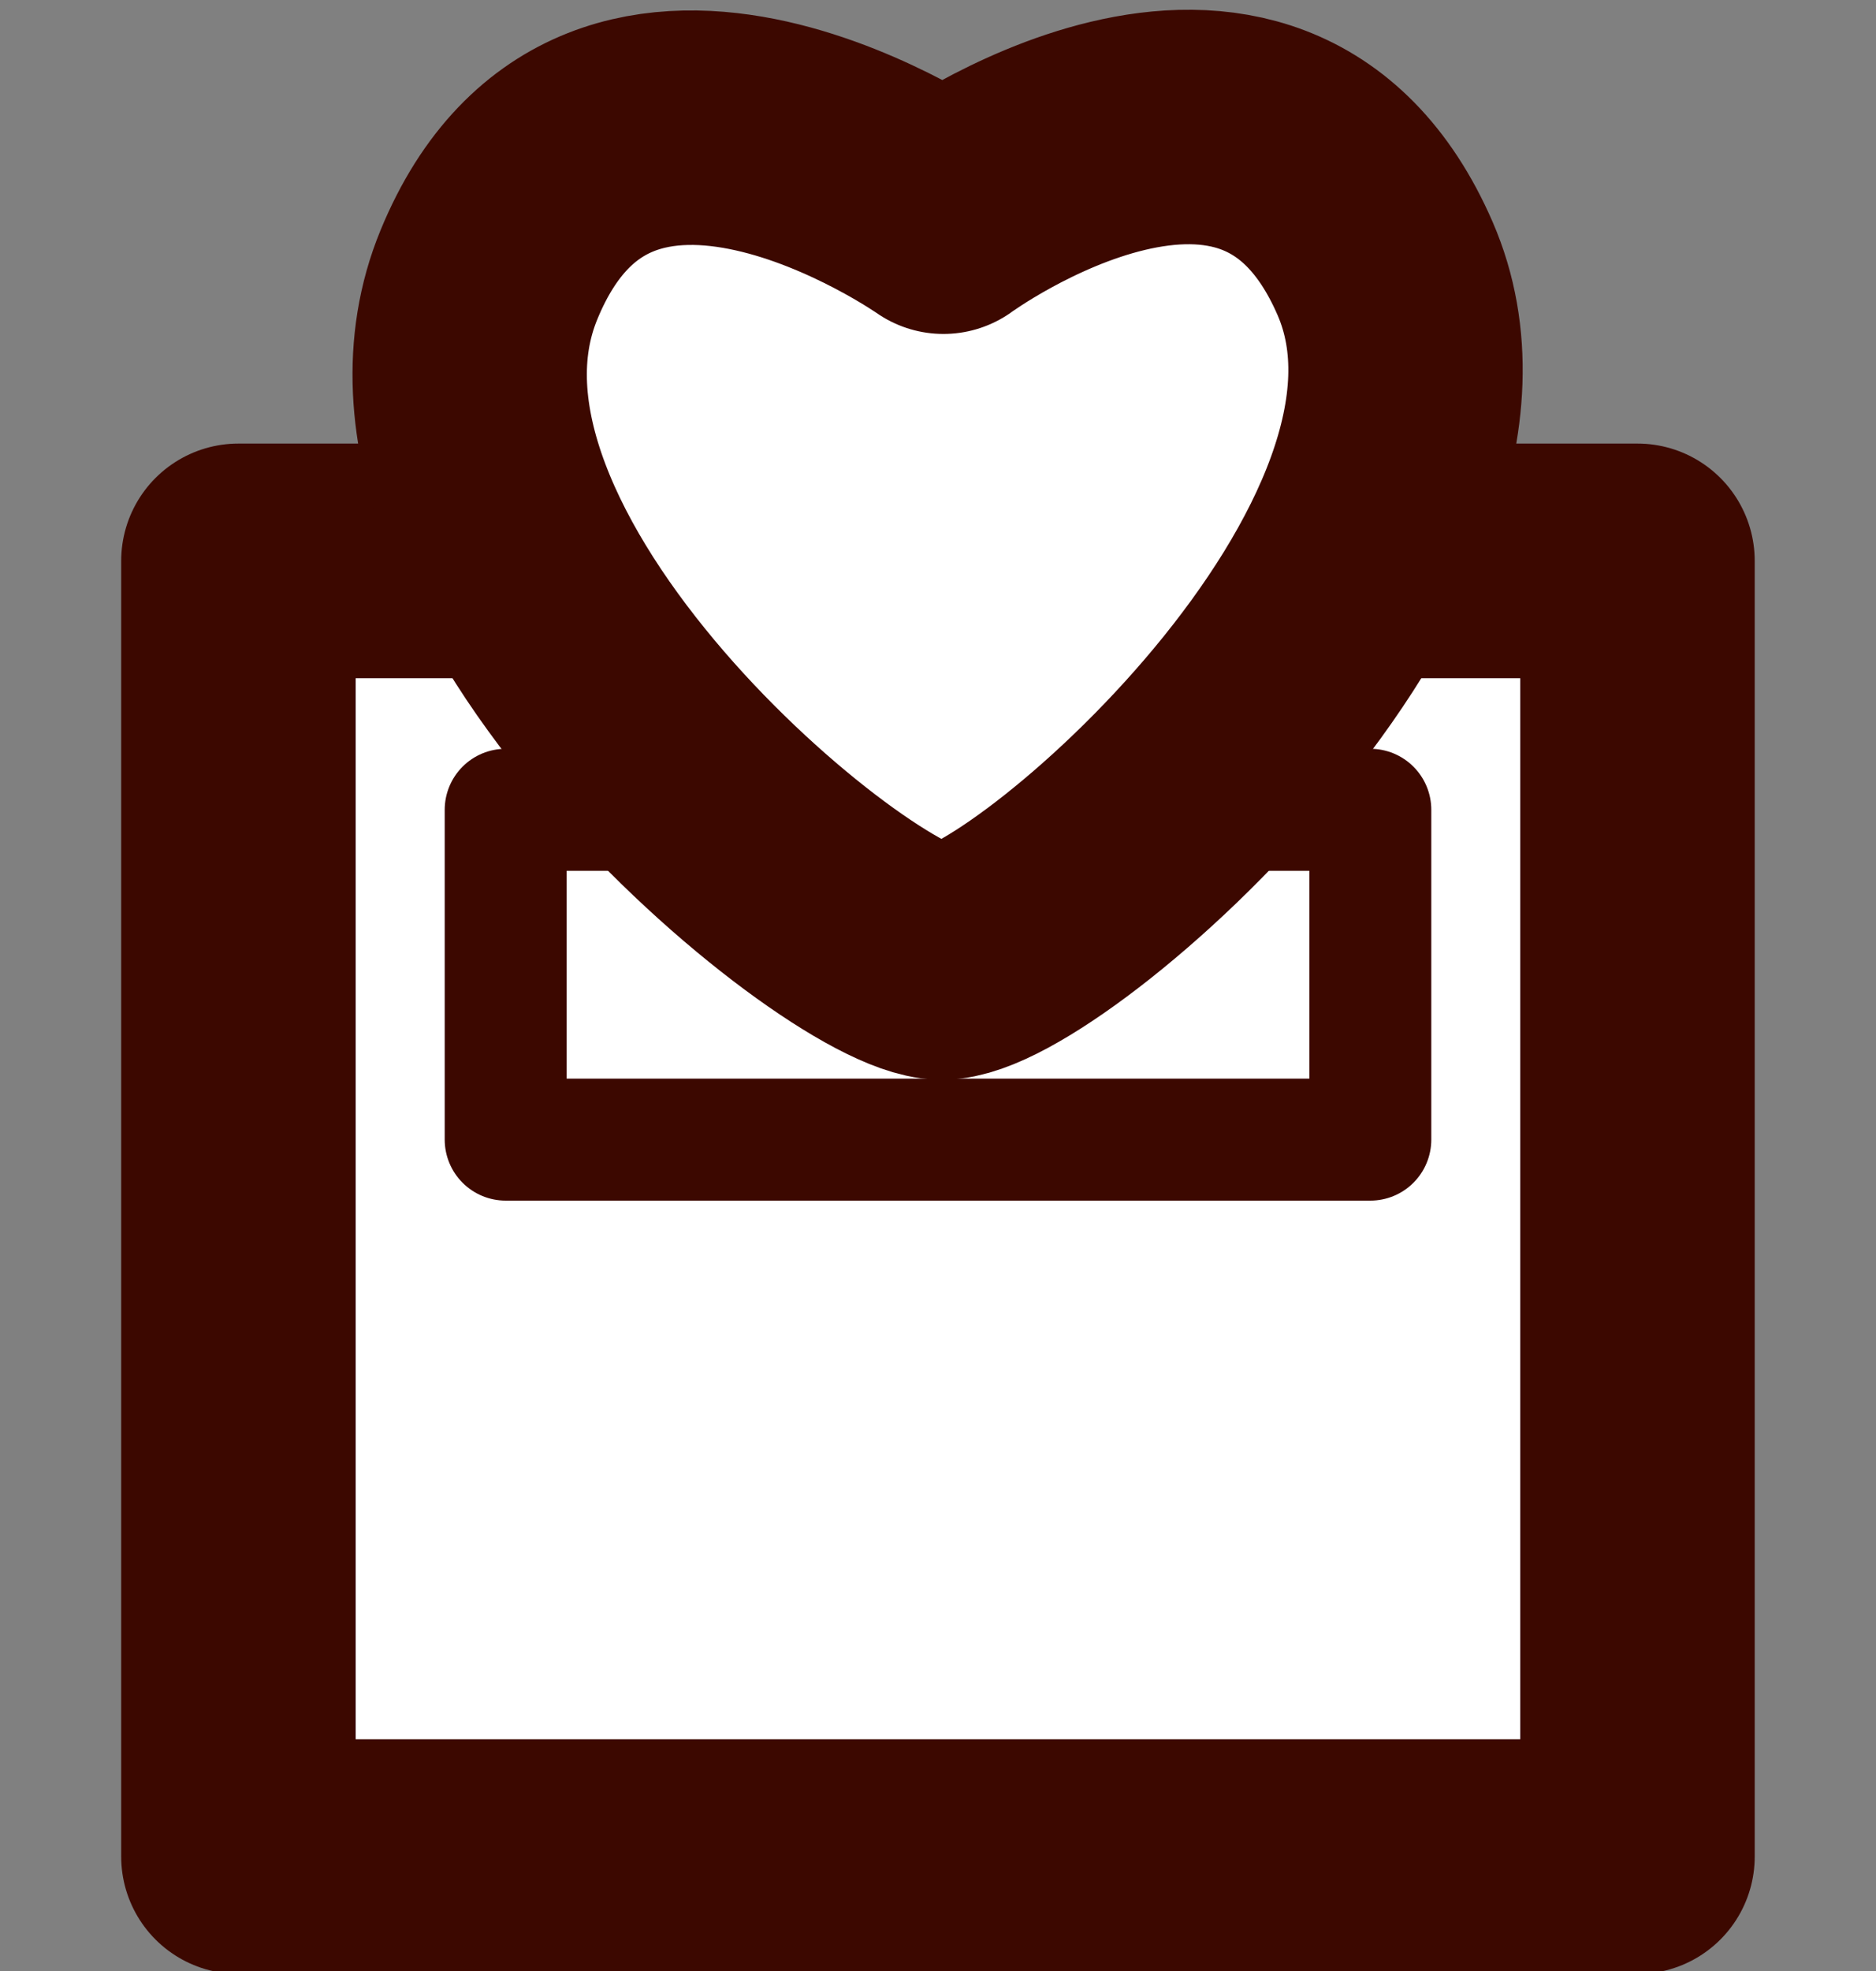
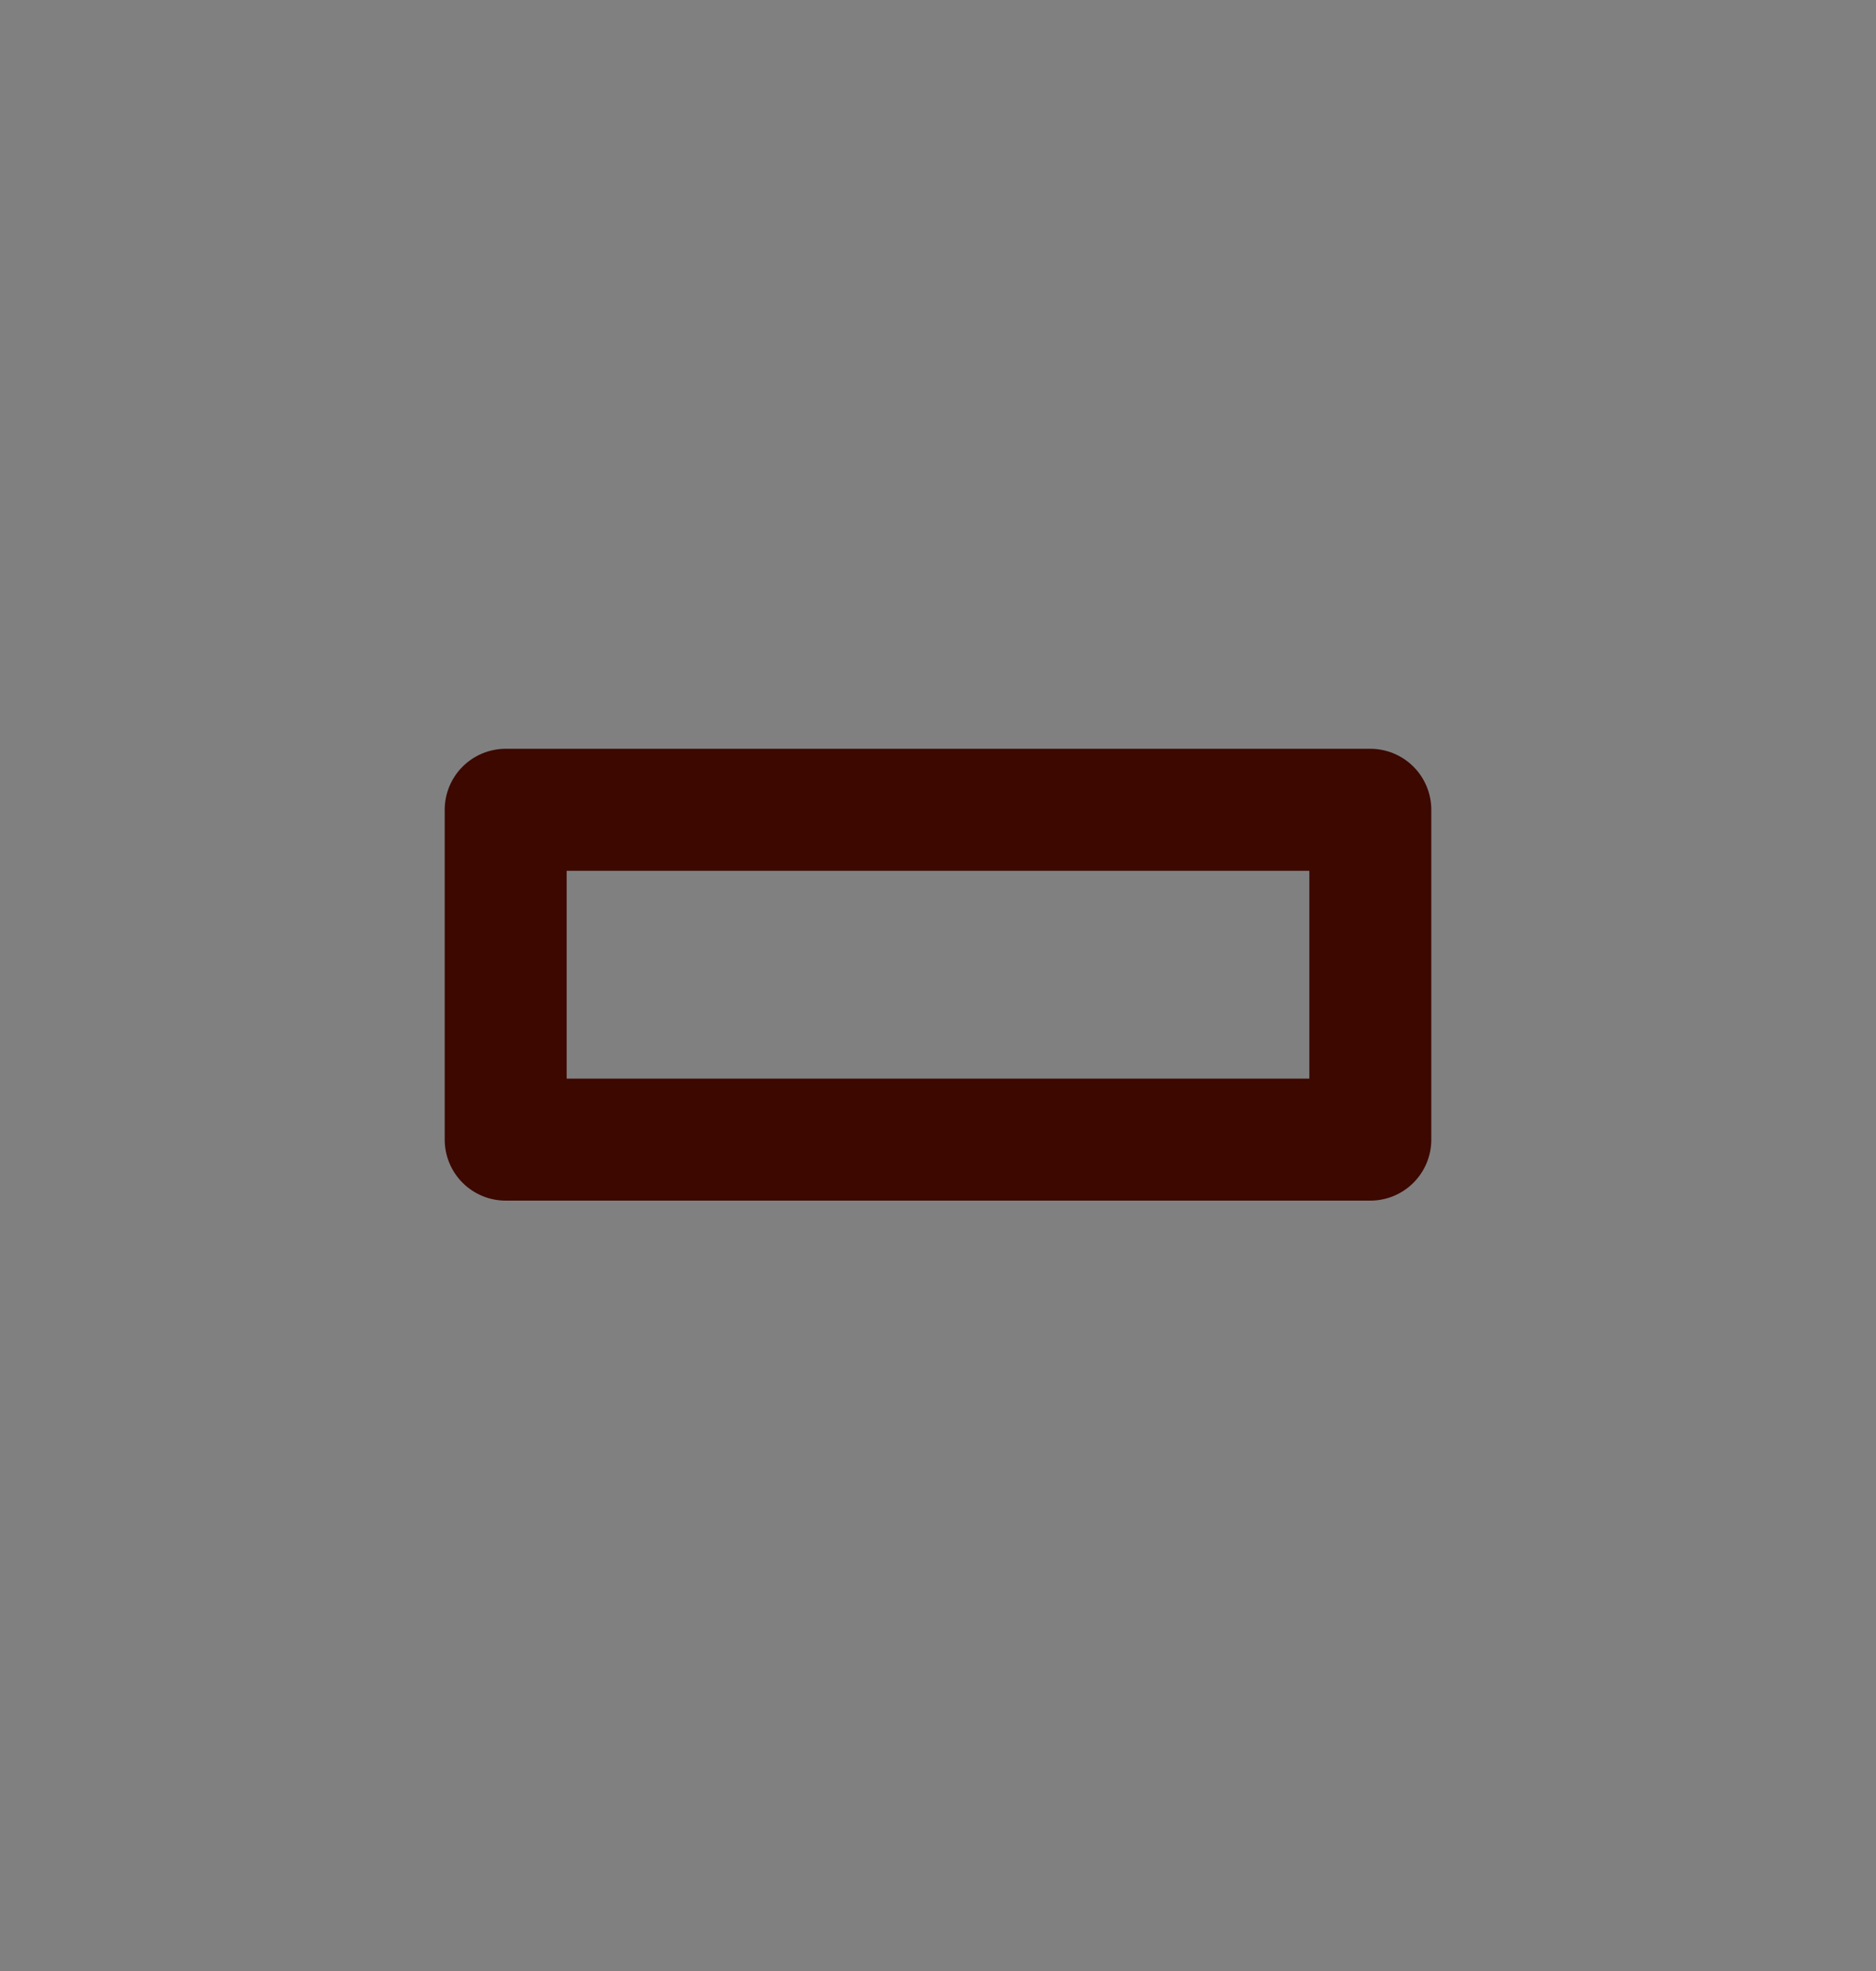
<svg xmlns="http://www.w3.org/2000/svg" width="20mm" height="21mm" viewBox="0 0 20 21" version="1.1" id="svg1" xml:space="preserve">
  <rect x="0" y="0" width="20" height="21" fill="#808080" stroke="none" />
  <defs id="defs1" />
  <g id="layer1">
-     <rect style="fill:#ffffff;stroke:#3c0800;stroke-width:2.5;stroke-linecap:round;stroke-linejoin:round;stroke-miterlimit:2;stroke-dasharray:none;paint-order:stroke fill markers" id="rect1" width="14.915" height="13.805" x="2.542" y="5.976" />
    <rect style="fill:none;stroke:#3c0800;stroke-width:1.3;stroke-linecap:round;stroke-linejoin:round;stroke-miterlimit:2;stroke-dasharray:none;paint-order:stroke fill markers" id="rect1-8" width="9.218" height="3.514" x="5.391" y="8.628" />
    <g id="layer1-1" transform="matrix(0.524,0,0,0.524,4.25,0.305)" style="fill:#ffffff;fill-opacity:1;stroke-width:3.739;stroke-dasharray:none">
-       <path id="path4" style="fill:#ffffff;fill-opacity:1;stroke:#3c0800;stroke-width:4.768;stroke-linecap:round;stroke-linejoin:round;stroke-miterlimit:2;stroke-dasharray:none;paint-order:stroke fill markers" d="m 20.069,4.876 c 2.517,5.785 -7.135,14.142 -9.027,14.112 C 9.15,18.957 -0.613,10.954 1.837,5.004 4.286,-0.947 11.084,3.824 11.084,3.824 c 0,0 6.468,-4.734 8.985,1.052 z" />
-     </g>
+       </g>
  </g>
</svg>